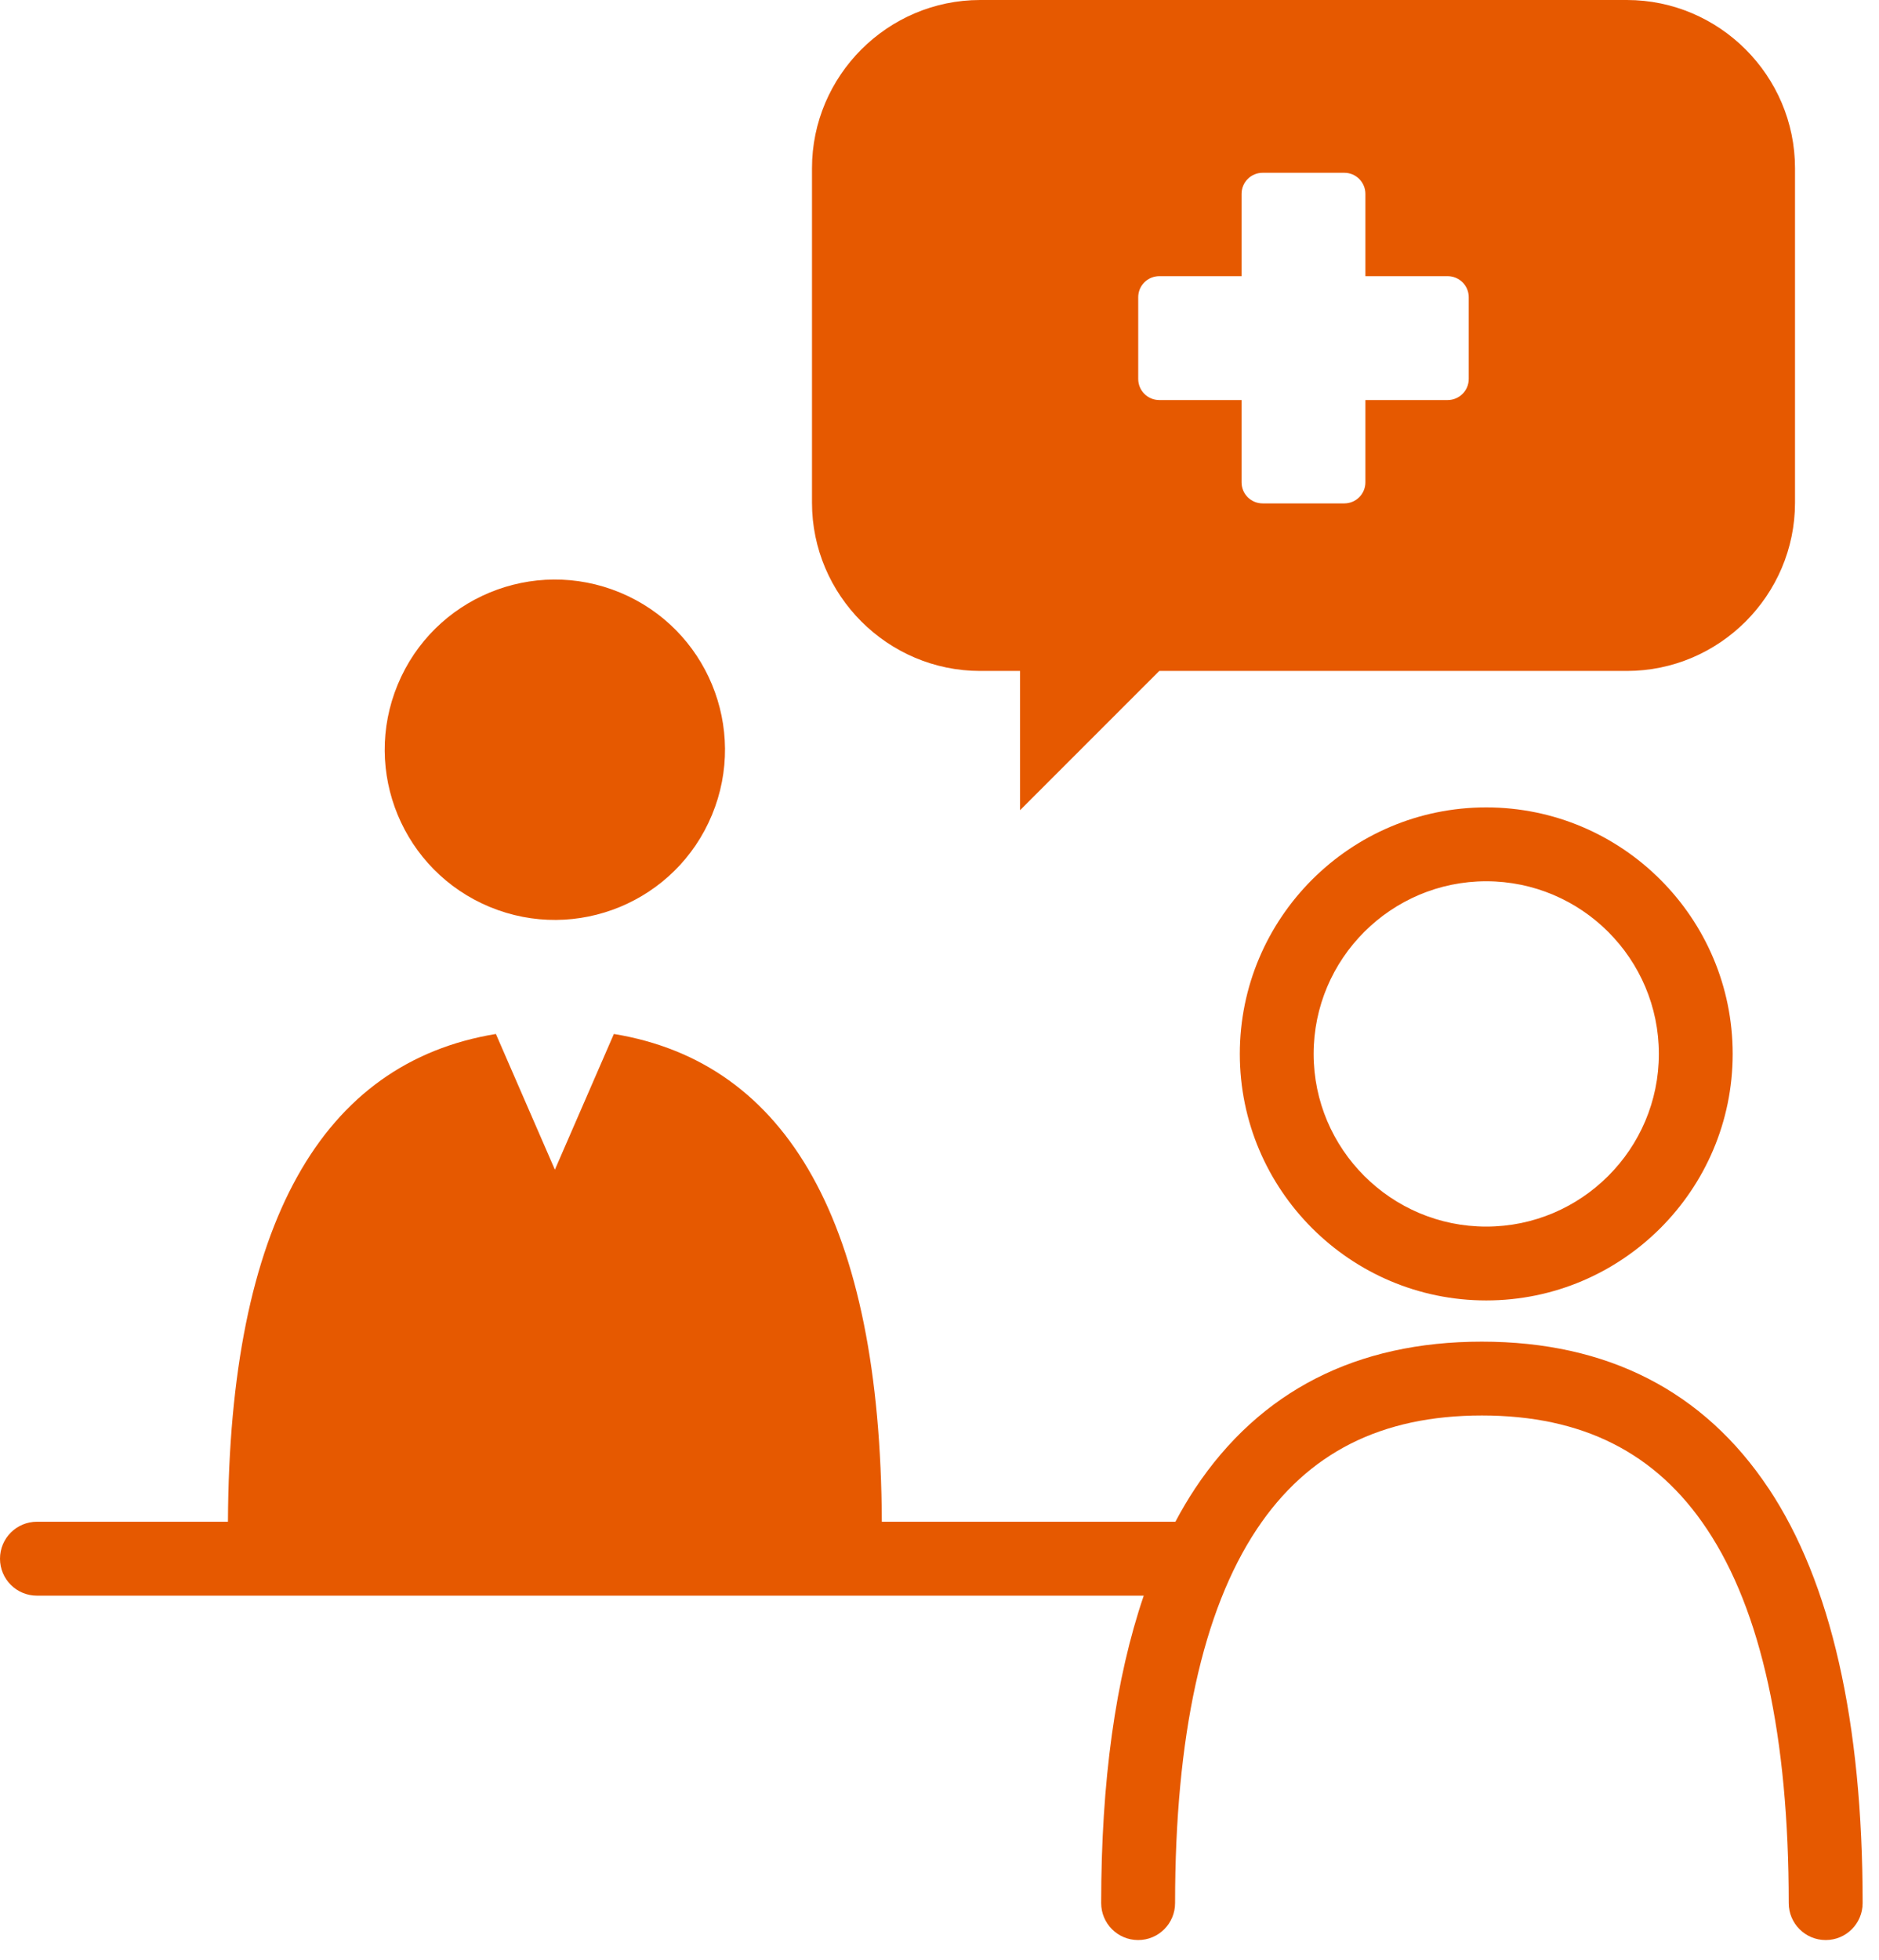
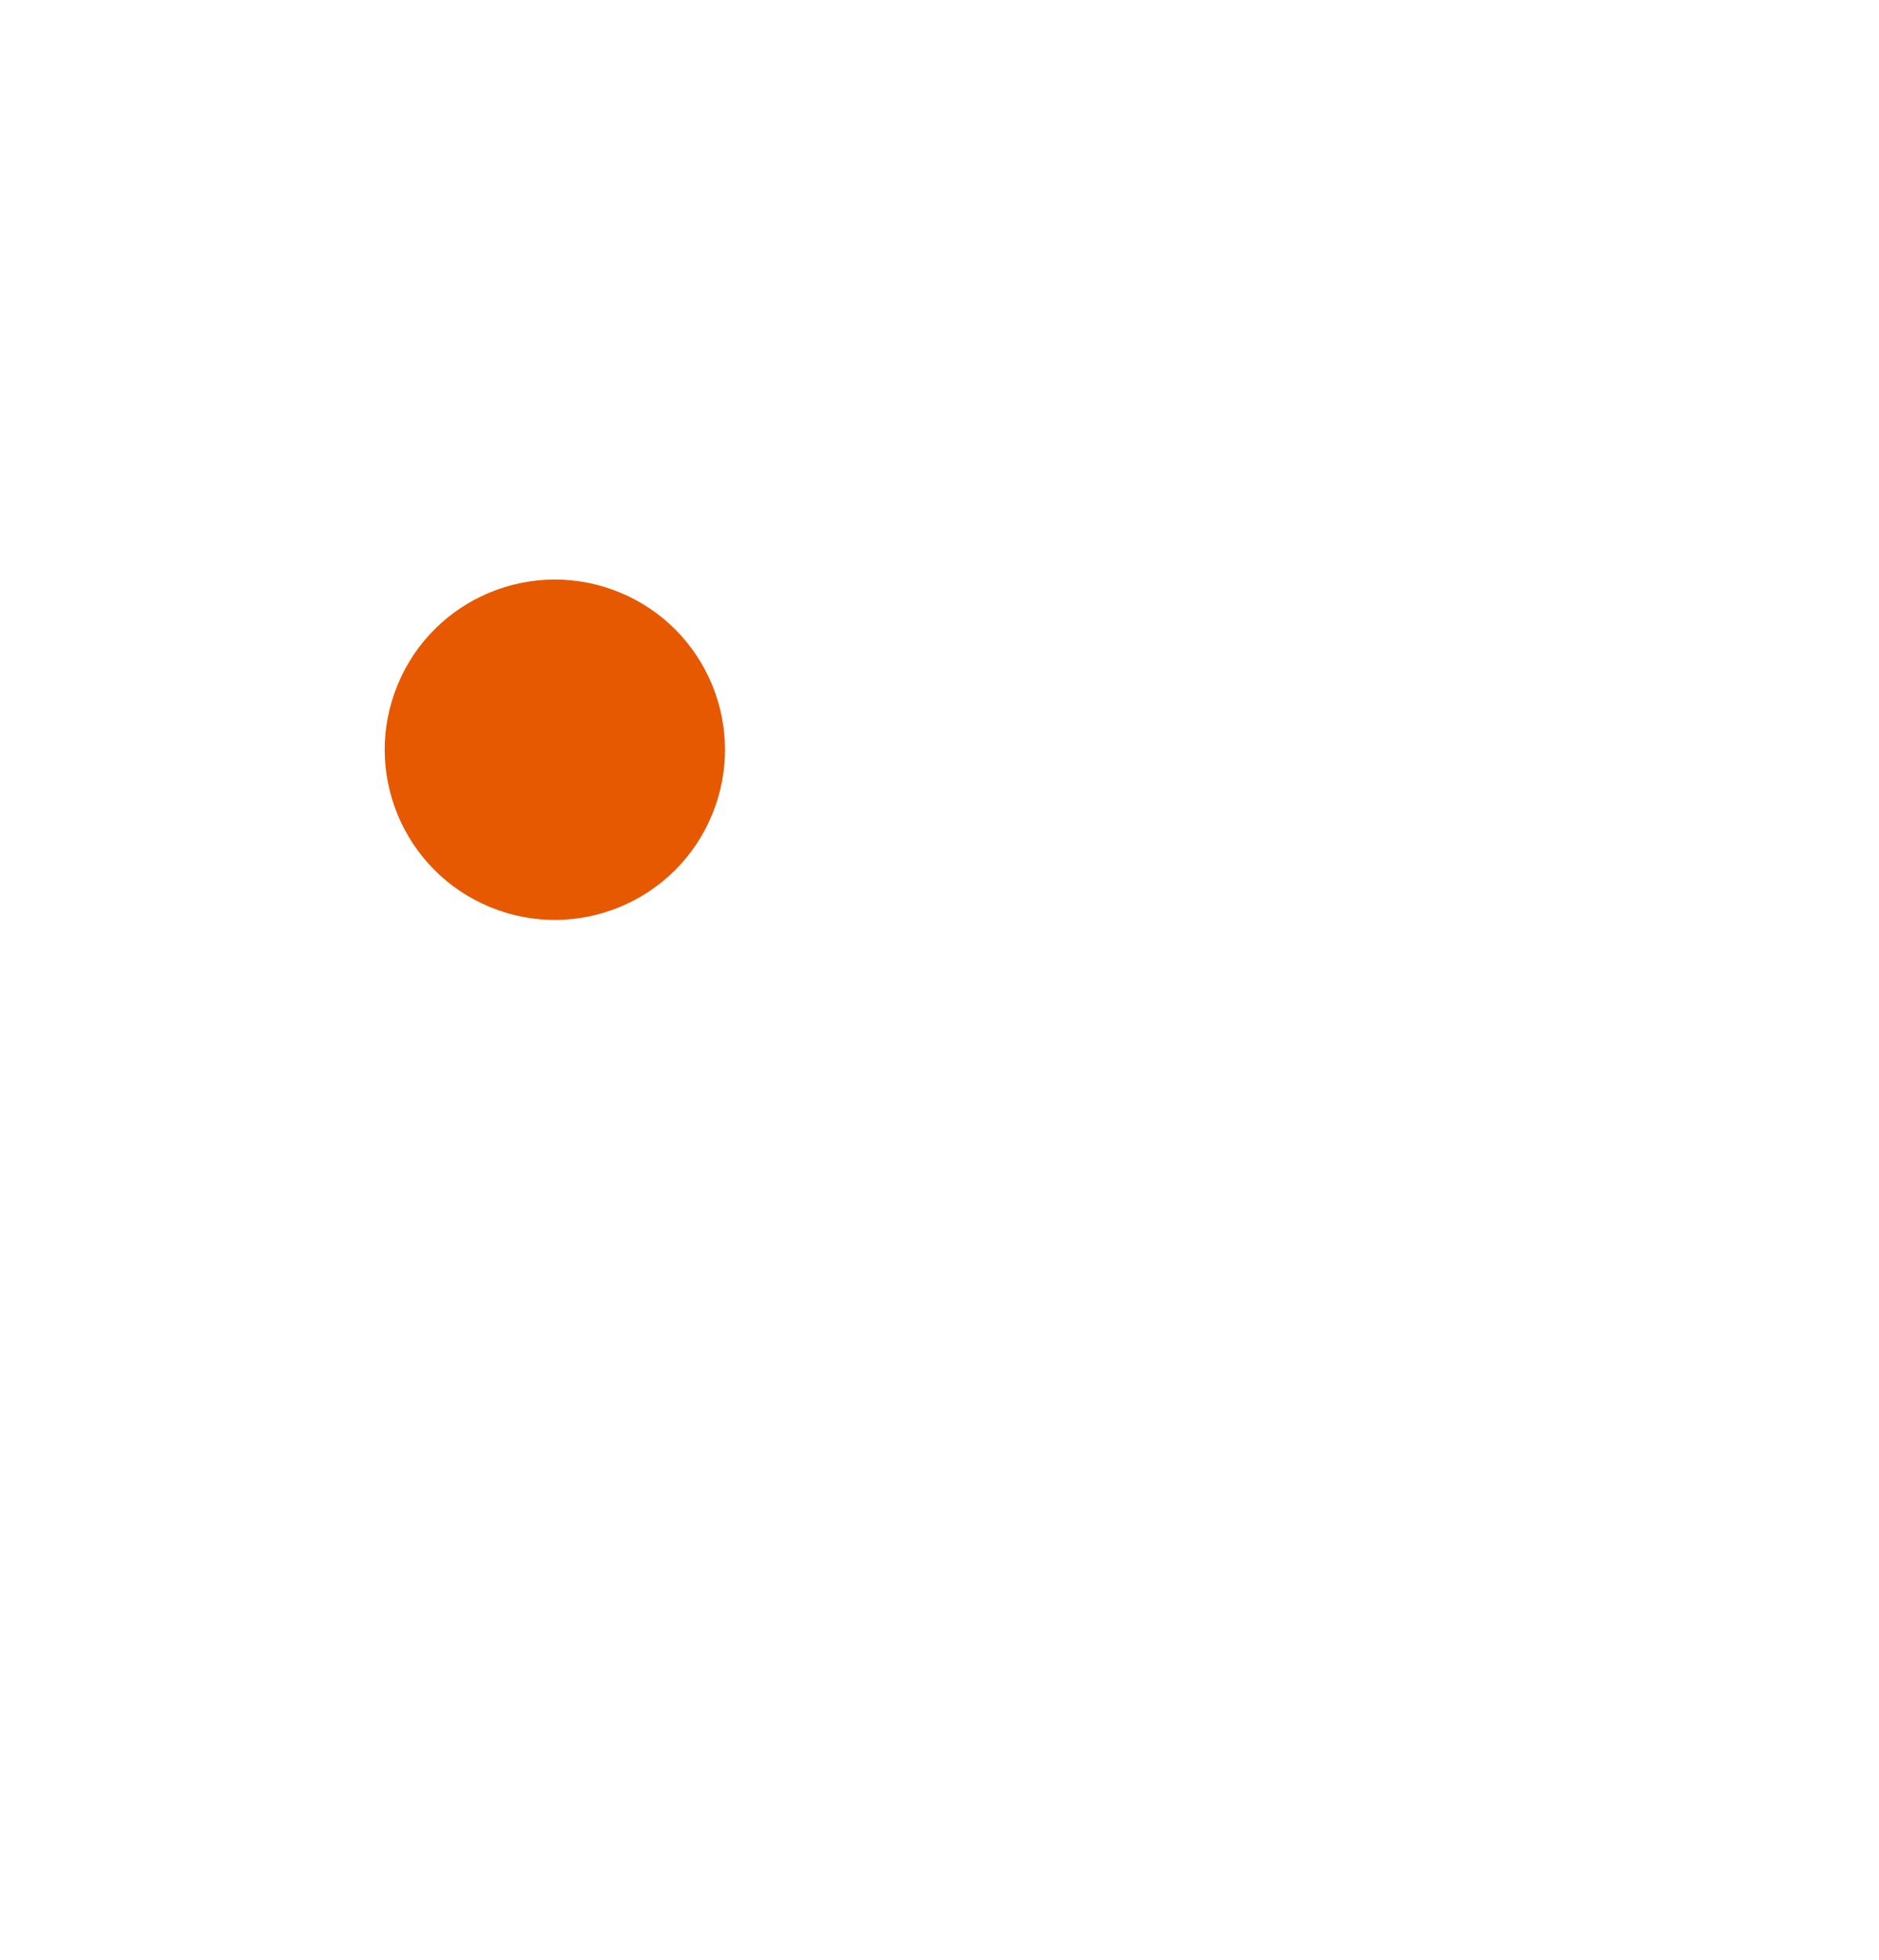
<svg xmlns="http://www.w3.org/2000/svg" width="70" height="73" viewBox="0 0 70 73" fill="none">
-   <path d="M46.188 39.251C46.188 44.315 50.307 48.432 55.368 48.432C60.429 48.432 64.549 44.312 64.549 39.251C64.549 34.19 60.432 30.07 55.368 30.07C50.305 30.07 46.188 34.188 46.188 39.251ZM61.799 39.251C61.799 42.796 58.913 45.682 55.368 45.682C51.824 45.682 48.938 42.796 48.938 39.251C48.938 35.706 51.824 32.821 55.368 32.821C58.913 32.821 61.799 35.706 61.799 39.251Z" fill="#E65900" />
-   <path d="M65.883 55.428C63.47 51.804 59.879 49.967 55.204 49.967C50.53 49.967 46.939 51.804 44.526 55.428C44.265 55.822 44.018 56.239 43.788 56.674H32.851C32.802 45.562 29.341 39.57 22.869 38.508L20.672 43.562L18.474 38.508C12.001 39.57 8.54 45.56 8.492 56.674H1.376C0.617 56.674 0 57.289 0 58.05C0 58.812 0.615 59.427 1.376 59.427H42.609C41.556 62.513 41.023 66.342 41.023 70.876C41.023 71.635 41.638 72.253 42.4 72.253C43.161 72.253 43.776 71.638 43.776 70.876C43.776 64.674 44.801 59.988 46.82 56.953C48.716 54.103 51.459 52.717 55.207 52.717C58.954 52.717 61.698 54.103 63.593 56.953C65.615 59.988 66.637 64.674 66.637 70.876C66.637 71.635 67.252 72.253 68.014 72.253C68.775 72.253 69.39 71.638 69.39 70.876C69.39 64.122 68.212 58.924 65.885 55.428H65.883Z" fill="#E65900" />
  <path d="M26.525 30.347C27.865 27.113 26.329 23.406 23.096 22.067C19.862 20.728 16.155 22.263 14.816 25.497C13.476 28.73 15.012 32.437 18.245 33.777C21.479 35.116 25.186 33.581 26.525 30.347Z" fill="#E65900" />
-   <path d="M36.515 24.988H38.001V30.174L43.188 24.988H60.606C64.051 24.988 66.871 22.17 66.871 18.723V6.265C66.871 2.82 64.053 0 60.606 0H36.515C33.07 0 30.25 2.818 30.25 6.265V18.723C30.25 22.167 33.068 24.988 36.515 24.988ZM42.403 11.07C42.403 10.636 42.754 10.285 43.188 10.285H46.253V7.22C46.253 6.787 46.604 6.435 47.037 6.435H50.081C50.515 6.435 50.866 6.787 50.866 7.22V10.285H53.931C54.364 10.285 54.716 10.636 54.716 11.07V14.114C54.716 14.547 54.364 14.899 53.931 14.899H50.866V17.964C50.866 18.397 50.515 18.748 50.081 18.748H47.037C46.604 18.748 46.253 18.397 46.253 17.964V14.899H43.188C42.754 14.899 42.403 14.547 42.403 14.114V11.07Z" fill="#E65900" />
</svg>